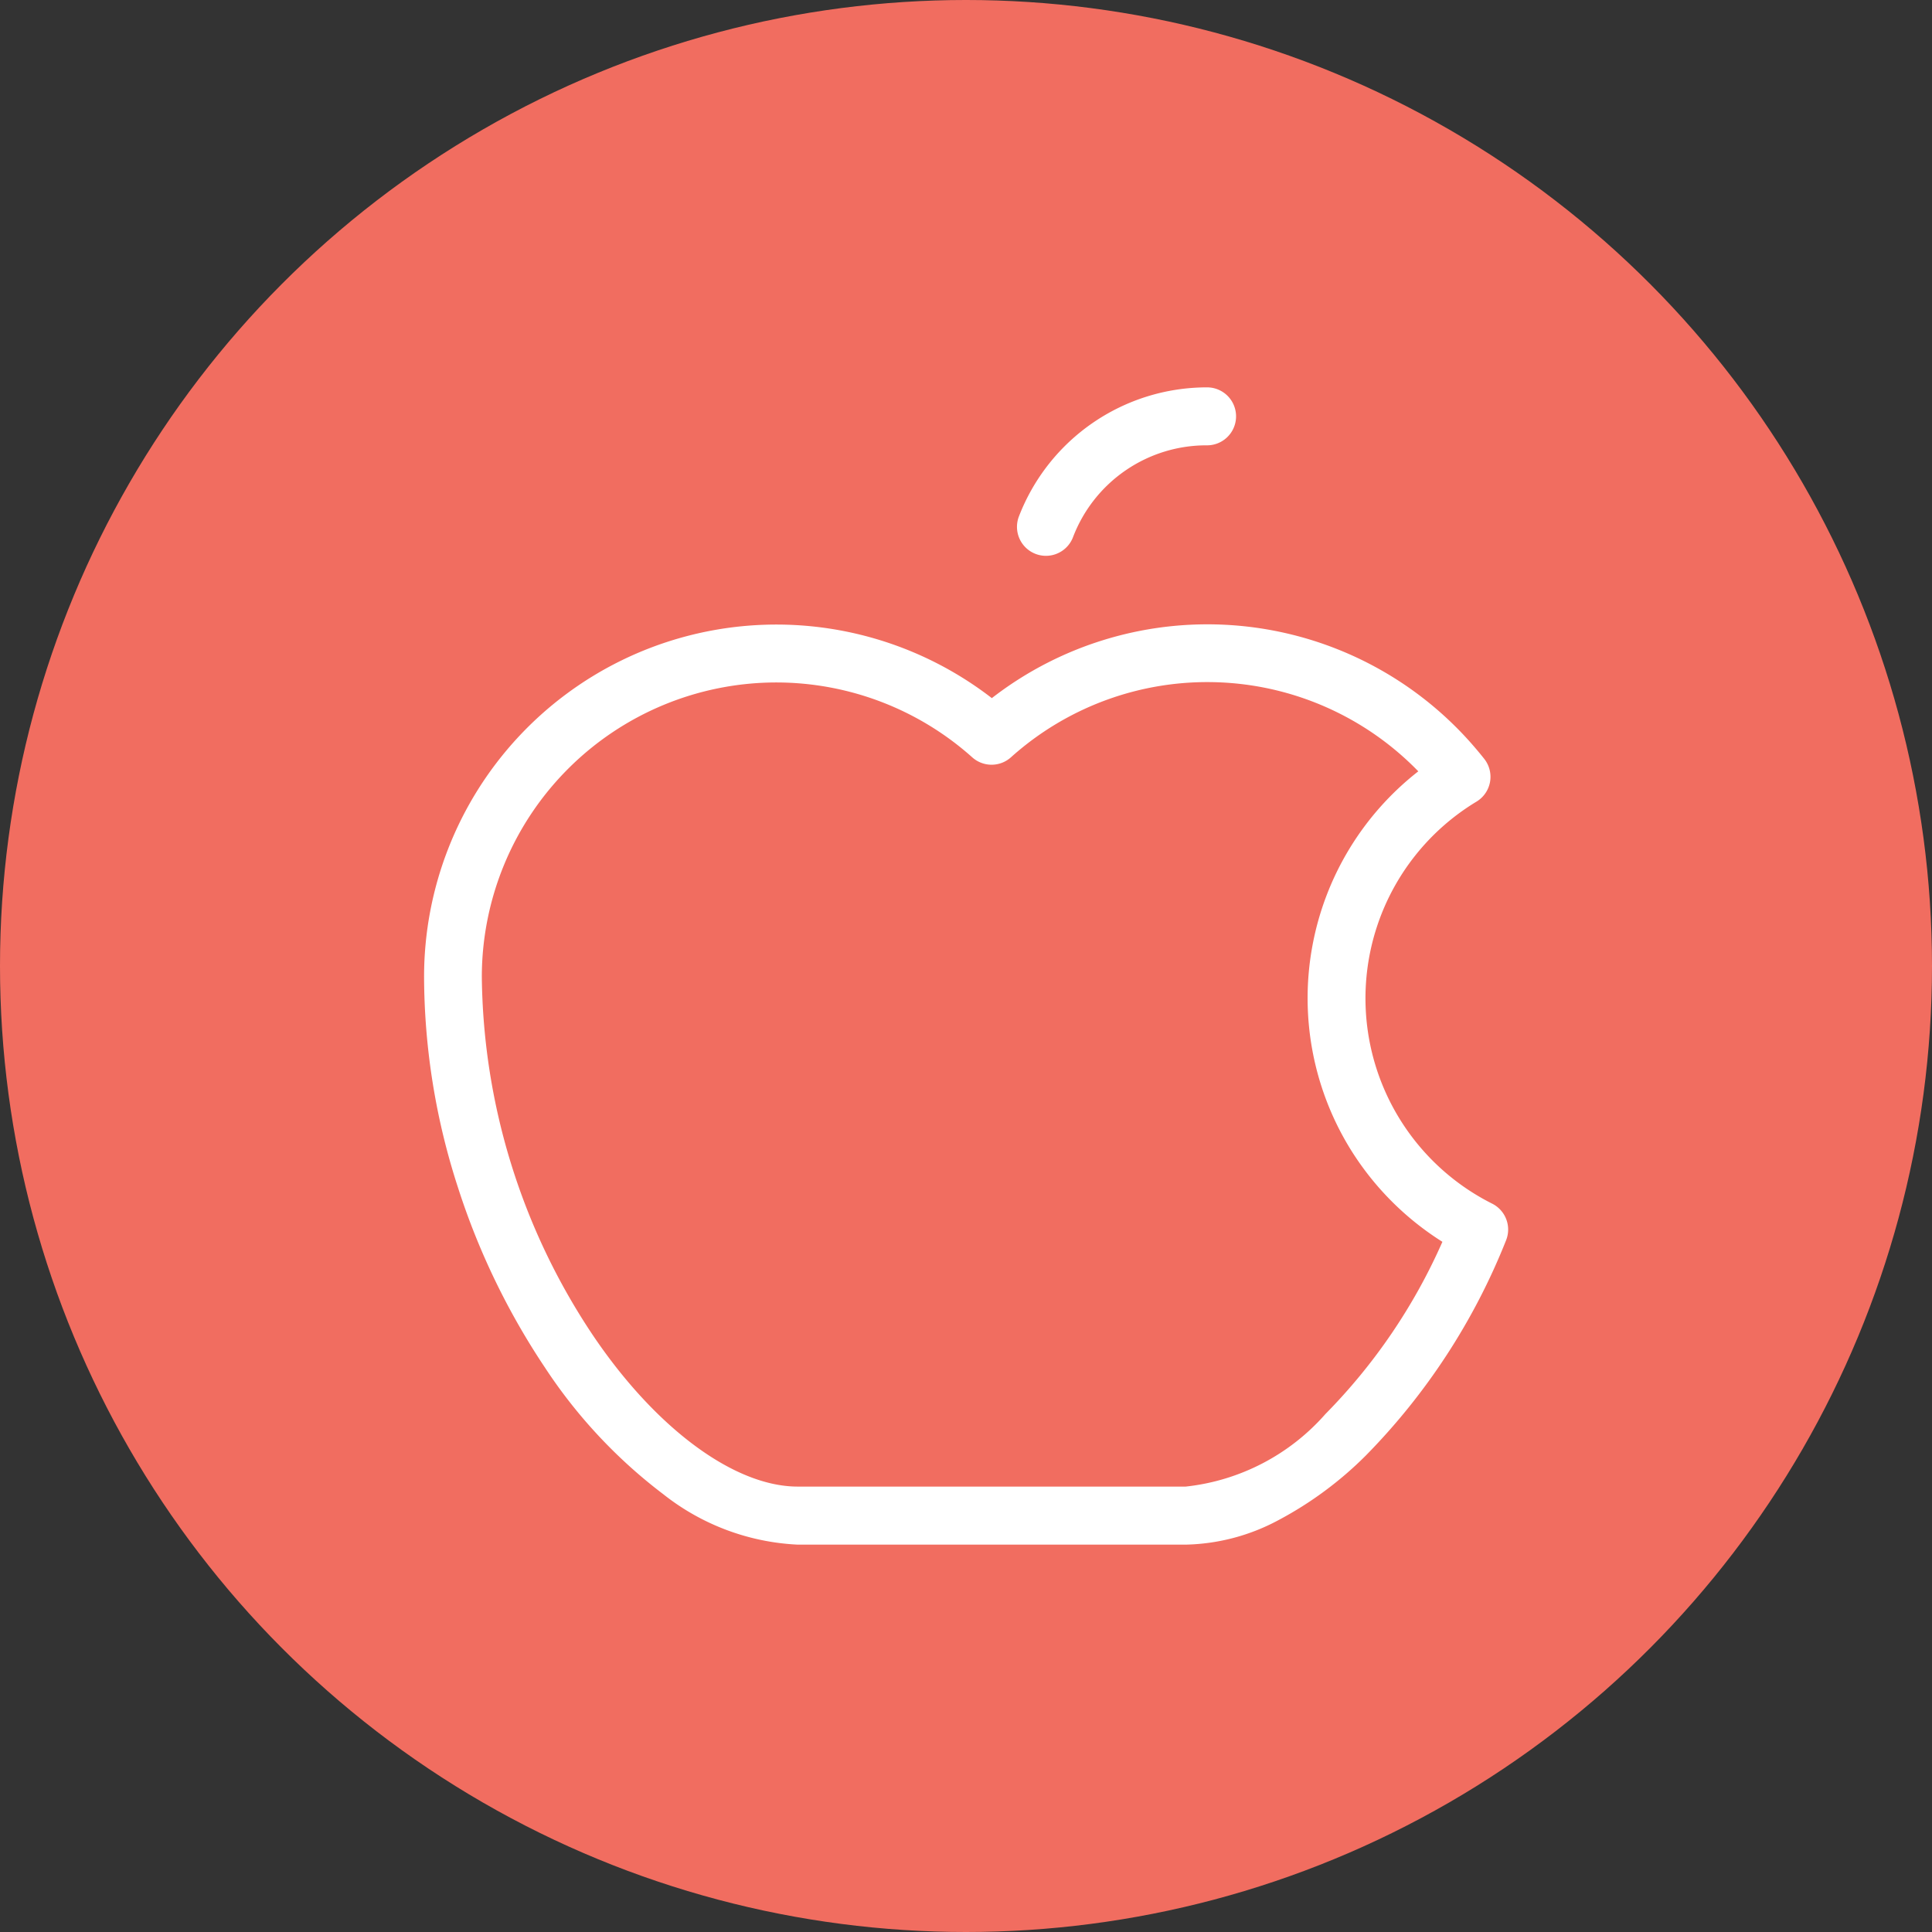
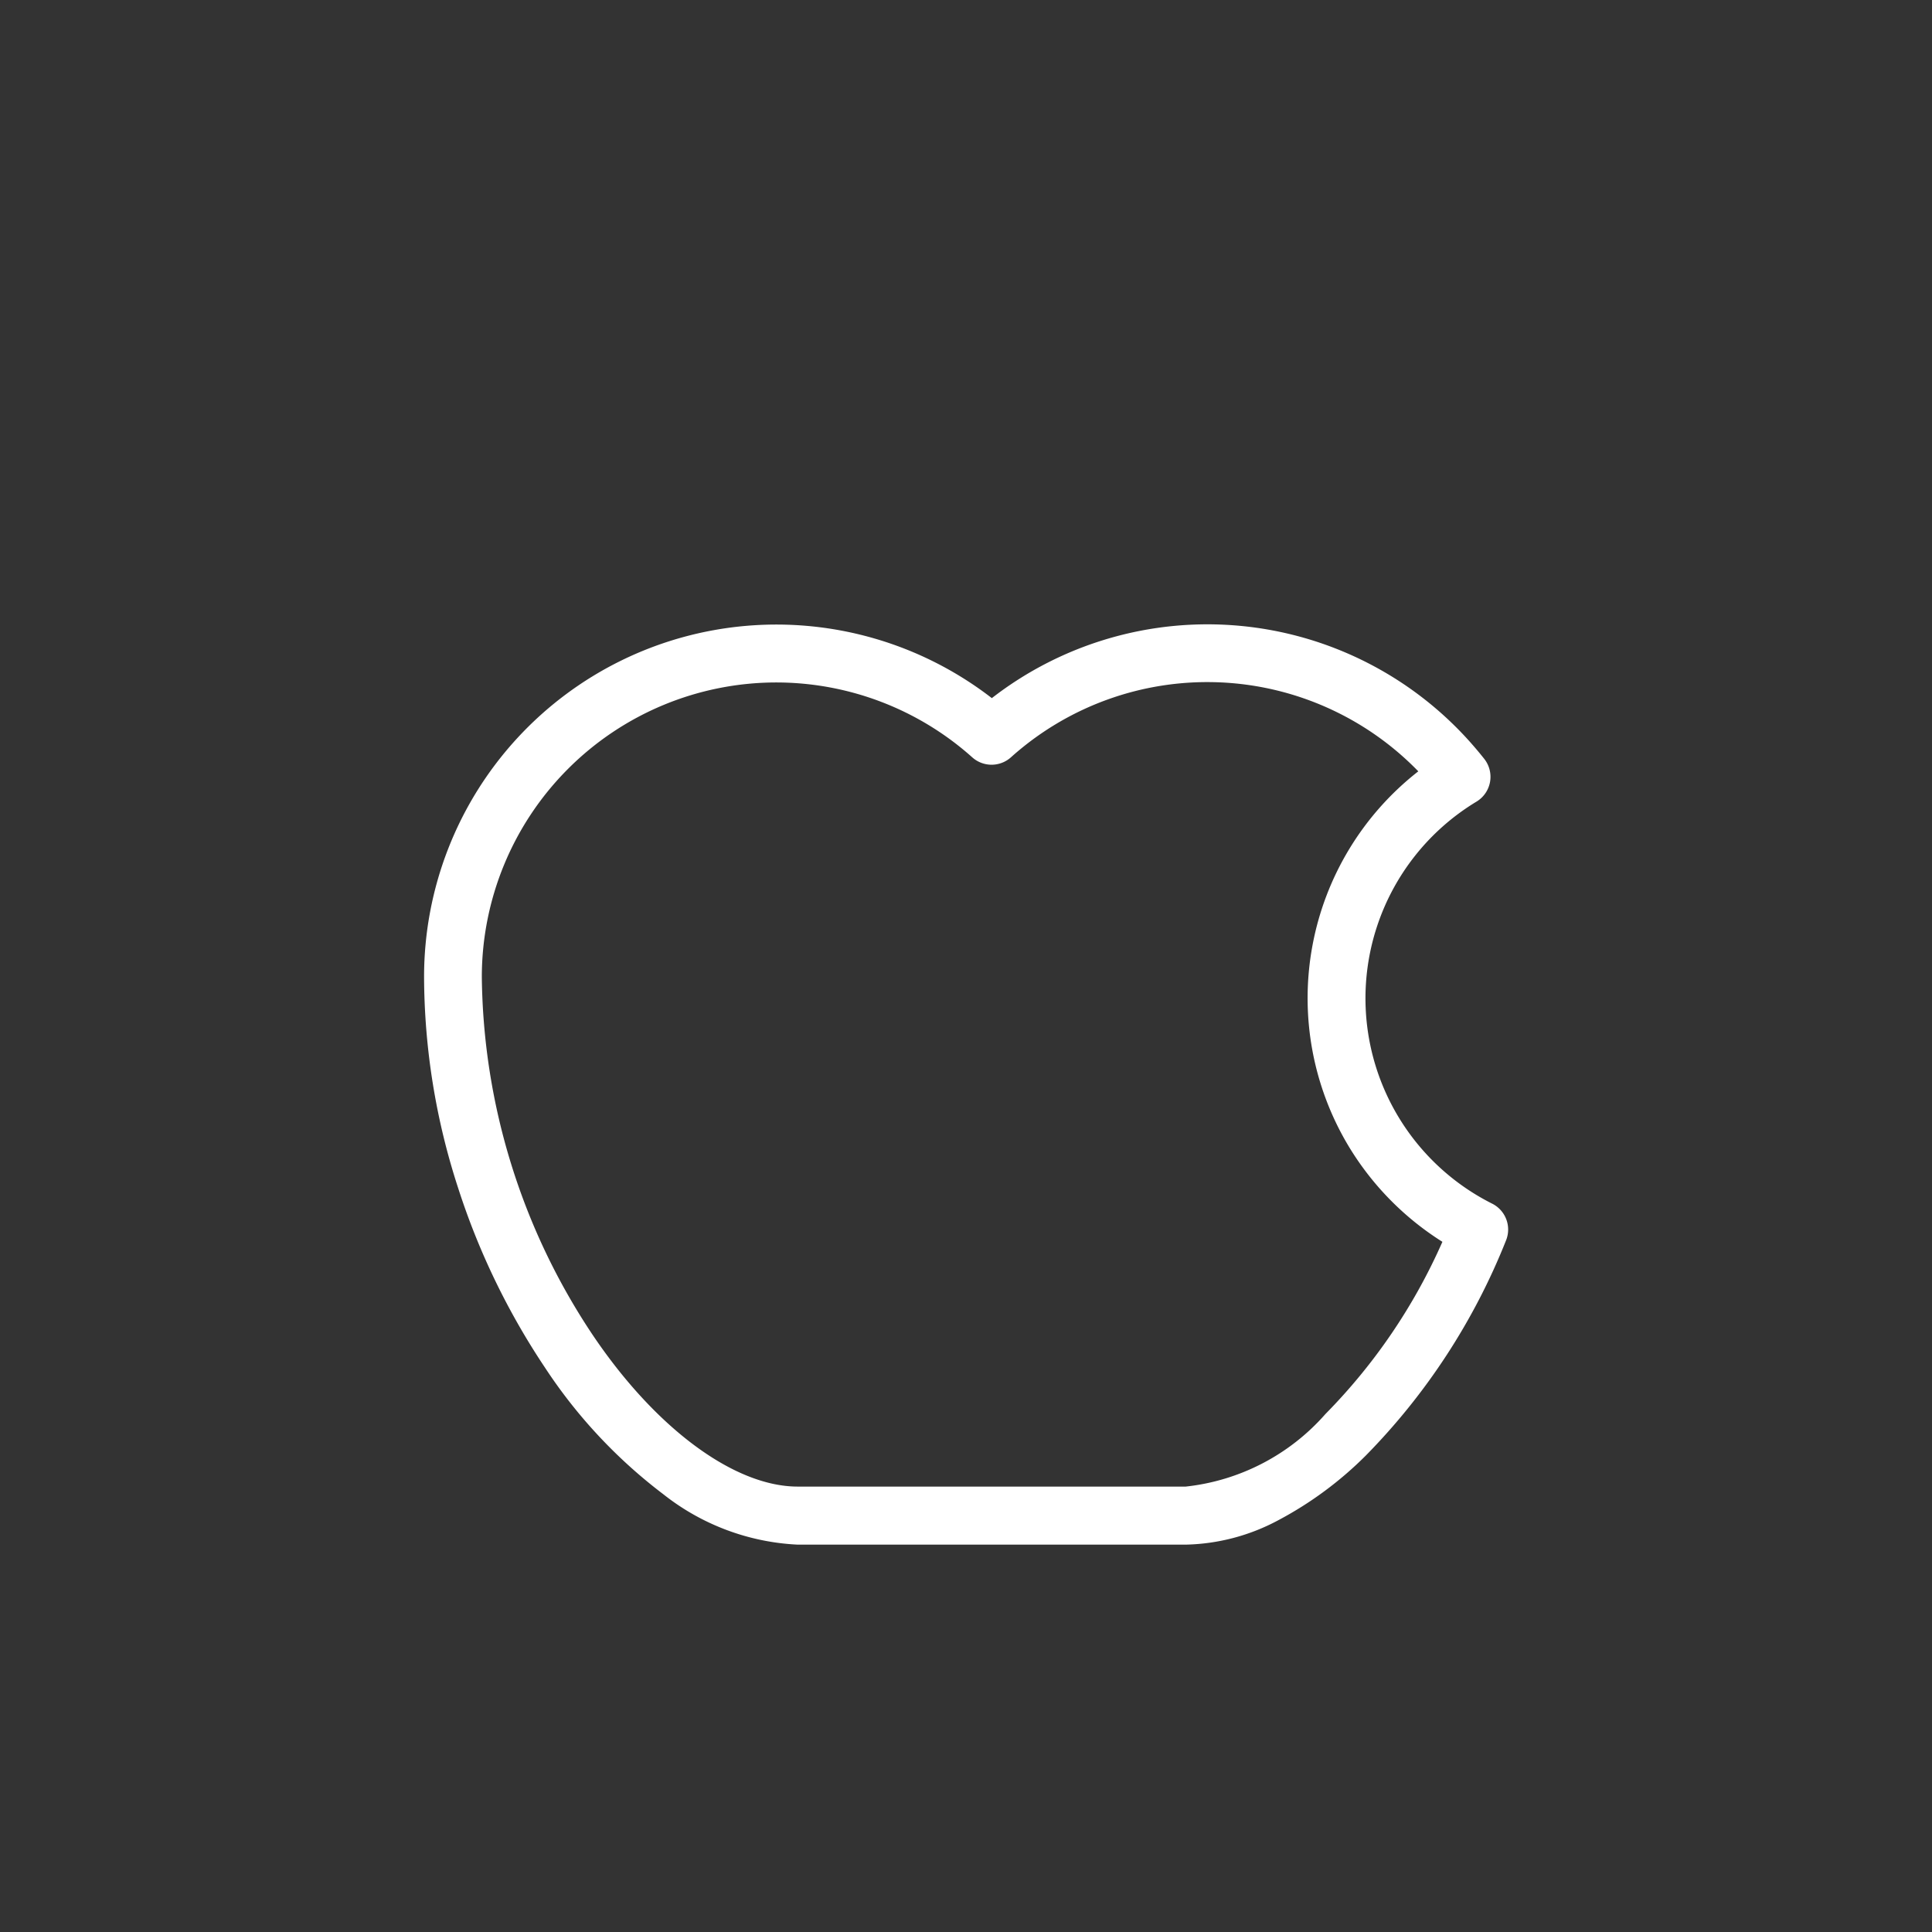
<svg xmlns="http://www.w3.org/2000/svg" width="46" height="46" viewBox="0 0 46 46">
  <rect x="0" y="0" width="46" height="46" fill="#333333" stroke="none" />
-   <circle cx="23" cy="23" r="23" fill="#f16d60" />
  <g transform="translate(10.092 9.223)">
-     <path d="M53.33,24.061a.69.69,0,0,1-.644-.938,4.8,4.8,0,0,1,4.48-3.073.69.69,0,1,1,0,1.38,3.4,3.4,0,0,0-3.193,2.189A.69.69,0,0,1,53.33,24.061Z" transform="translate(-38.518 -20.05)" fill="#fff" />
    <path d="M40.078,54.228H30.841a5.58,5.58,0,0,1-3.2-1.2,12.141,12.141,0,0,1-2.82-3.019,17.122,17.122,0,0,1-2.065-4.272,16.371,16.371,0,0,1-.811-5.03,8.388,8.388,0,0,1,13.518-6.634A8.379,8.379,0,0,1,46.843,35.11l0,0c.131.148.244.282.344.409A.69.69,0,0,1,47,36.539a5.47,5.47,0,0,0,.377,9.571.69.69,0,0,1,.328.877,15.418,15.418,0,0,1-3.339,5.121,8.7,8.7,0,0,1-2.077,1.536A4.868,4.868,0,0,1,40.078,54.228ZM30.33,33.7a7.016,7.016,0,0,0-7.01,7.006,15.624,15.624,0,0,0,2.64,8.53c1.5,2.227,3.375,3.61,4.881,3.61h9.237a5.165,5.165,0,0,0,3.328-1.728,13.716,13.716,0,0,0,2.785-4.1,6.889,6.889,0,0,1-2.223-2.26,6.851,6.851,0,0,1,1.649-8.942,7,7,0,0,0-9.7-.333.69.69,0,0,1-.92,0A7.006,7.006,0,0,0,30.33,33.7Z" transform="translate(-21.94 -26.674)" fill="#fff" />
  </g>
</svg>